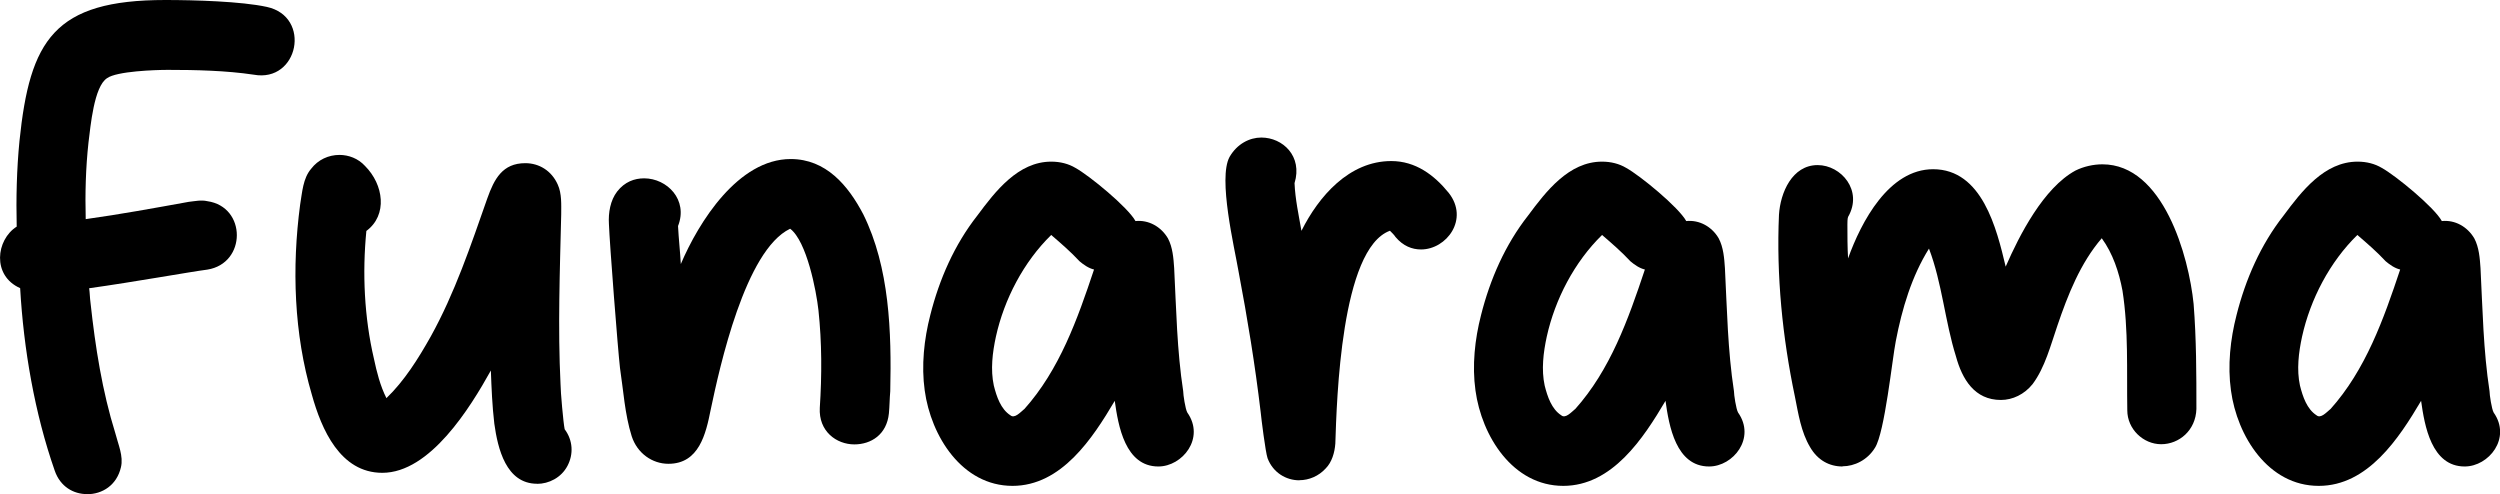
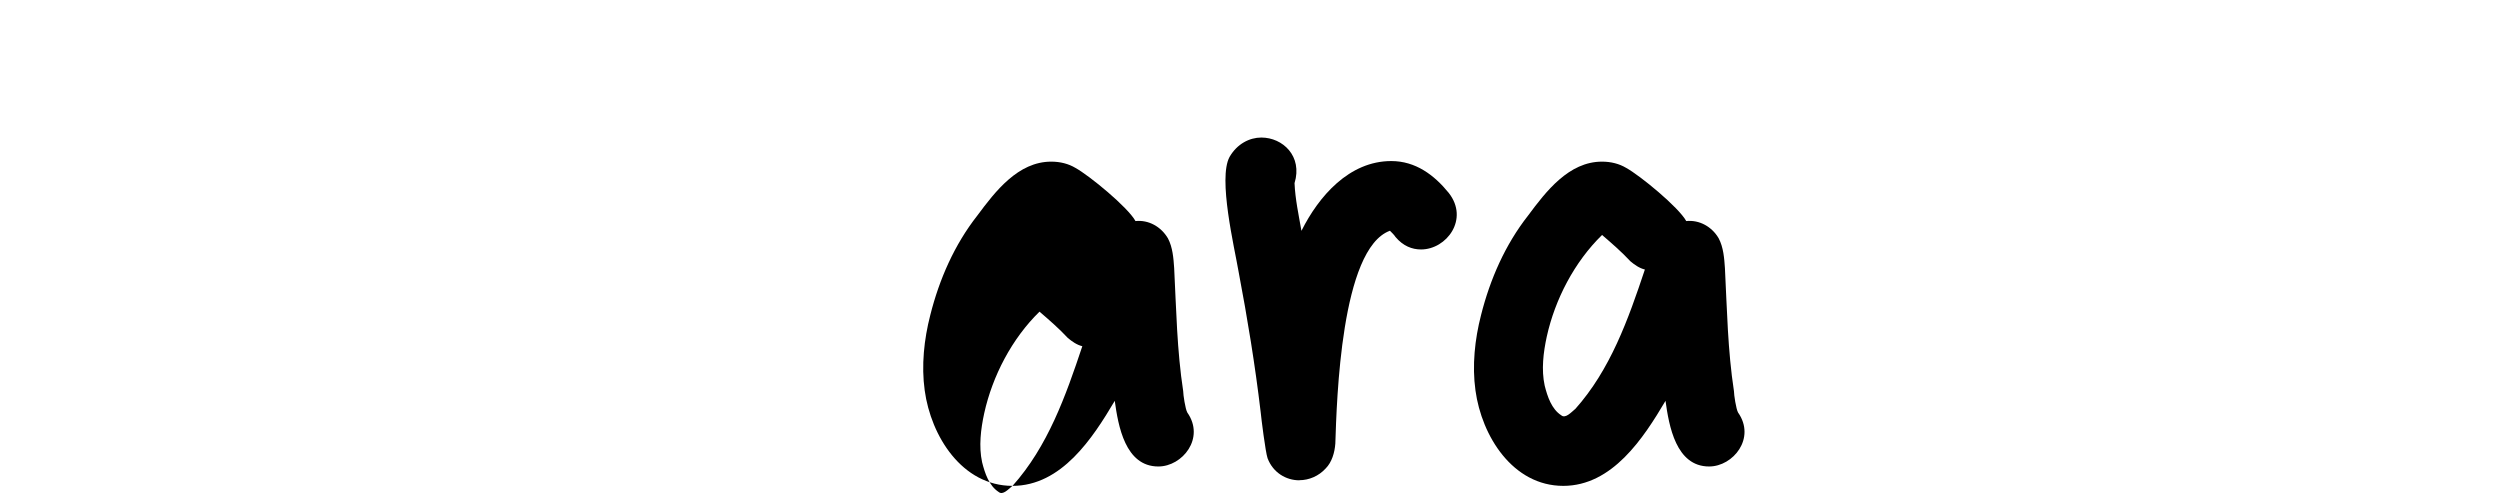
<svg xmlns="http://www.w3.org/2000/svg" id="b" width="260.46" height="51.48" viewBox="0 0 260.46 51.48">
  <g id="c">
-     <path d="M9.08,51.48c-1.44,0-2.81-.79-3.38-2.45-2.09-5.98-3.24-12.67-3.6-19.01-2.95-1.3-2.52-5.04-.36-6.41-.07-2.95,0-5.98.29-8.93C3.11,4.18,5.63,0,17.22,0c3.02,0,7.92.14,10.58.72,4.68,1.01,3.31,7.92-1.37,7.06-2.88-.43-6.05-.5-8.93-.5-1.37,0-5.33.14-6.34.86-1.37.86-1.73,5.04-1.94,6.7-.29,2.66-.36,5.33-.29,7.99,3.6-.5,7.13-1.15,10.73-1.8.65-.07,1.3-.22,1.94-.07,4.1.58,4.1,6.48,0,7.13-1.73.22-7.7,1.3-12.31,1.94.07.5.07,1.01.14,1.51.5,4.61,1.22,9.22,2.59,13.61.29,1.15.86,2.38.58,3.53-.43,1.87-1.94,2.81-3.53,2.81Z" />
-     <path d="M55.96,50.4c-3.24,0-4.1-3.67-4.46-6.26-.22-1.87-.29-3.67-.36-5.54-2.16,3.89-6.34,10.66-11.31,10.66-4.39,0-6.34-4.54-7.34-8.14-1.87-6.34-2.09-13.25-1.22-19.8.22-1.3.29-2.74,1.15-3.74.72-.94,1.8-1.44,2.95-1.44.94,0,1.94.36,2.66,1.15,1.94,1.94,2.38,5.11.14,6.77-.43,4.39-.22,9,.79,13.32.29,1.37.65,2.81,1.3,4.1,1.87-1.8,3.31-4.1,4.61-6.41,2.52-4.54,4.18-9.5,5.9-14.4.72-2.02,1.58-3.67,3.96-3.67,1.44,0,2.74.79,3.38,2.23.43.94.36,2.09.36,3.1-.14,5.9-.36,11.81-.07,17.71,0,.72.29,4.03.43,4.68.86,1.15.94,2.59.29,3.82s-1.94,1.87-3.17,1.87Z" />
-     <path d="M69.63,48.32c-1.66,0-3.24-1.08-3.82-2.88-.72-2.3-.86-4.75-1.22-7.13-.22-1.94-1.08-12.96-1.15-14.98-.07-1.15.14-2.45.86-3.38.79-1.01,1.8-1.37,2.81-1.37,2.38,0,4.61,2.23,3.53,4.97.07,1.37.22,2.66.29,3.96,1.87-4.39,5.98-10.94,11.45-10.94,3.67,0,5.98,2.74,7.56,5.76,2.74,5.54,2.95,12.24,2.81,18.43-.07.79-.07,1.58-.14,2.3-.22,2.23-1.87,3.24-3.6,3.24-1.87,0-3.74-1.37-3.6-3.82.22-3.38.22-6.77-.14-10.15-.22-2.02-1.22-7.2-2.95-8.5-4.68,2.23-7.34,14.4-8.28,18.87-.5,2.52-1.22,5.62-4.39,5.62Z" />
-     <path d="M105.49,50.62c-5.26,0-8.5-5.18-9.15-9.94-.36-2.59-.07-5.33.58-7.85.94-3.74,2.52-7.34,4.9-10.37,1.87-2.52,4.25-5.62,7.7-5.62.94,0,1.8.22,2.52.65,1.44.79,5.47,4.1,6.26,5.54,1.37-.14,2.66.58,3.38,1.8.5.94.58,2.09.65,3.1.22,4.32.29,8.57.94,12.82,0,.36.22,1.87.43,2.23,1.87,2.66-.5,5.62-3.02,5.62-3.46,0-4.18-4.25-4.54-6.84-2.3,3.89-5.54,8.86-10.66,8.86ZM106.71,42.63c3.67-4.1,5.54-9.36,7.27-14.55-.58-.14-1.08-.5-1.51-.86-.94-1.01-1.94-1.87-2.95-2.74-2.88,2.81-4.9,6.7-5.76,10.58-.36,1.66-.58,3.46-.22,5.11.29,1.15.72,2.45,1.73,3.1.43.36,1.01-.29,1.44-.65Z" />
+     <path d="M105.49,50.62c-5.26,0-8.5-5.18-9.15-9.94-.36-2.59-.07-5.33.58-7.85.94-3.74,2.52-7.34,4.9-10.37,1.87-2.52,4.25-5.62,7.7-5.62.94,0,1.8.22,2.52.65,1.44.79,5.47,4.1,6.26,5.54,1.37-.14,2.66.58,3.38,1.8.5.94.58,2.09.65,3.1.22,4.32.29,8.57.94,12.82,0,.36.22,1.87.43,2.23,1.87,2.66-.5,5.62-3.02,5.62-3.46,0-4.18-4.25-4.54-6.84-2.3,3.89-5.54,8.86-10.66,8.86Zc3.67-4.1,5.54-9.36,7.27-14.55-.58-.14-1.08-.5-1.51-.86-.94-1.01-1.94-1.87-2.95-2.74-2.88,2.81-4.9,6.7-5.76,10.58-.36,1.66-.58,3.46-.22,5.11.29,1.15.72,2.45,1.73,3.1.43.36,1.01-.29,1.44-.65Z" />
    <path d="M135.37,50.04c-1.37,0-2.74-.79-3.31-2.3-.22-.65-.65-4.1-.72-4.82-.58-4.9-1.37-9.72-2.3-14.62-.43-2.52-2.16-9.72-.94-11.95.79-1.37,2.09-2.02,3.31-2.02,2.23,0,4.32,1.94,3.46,4.75.07,1.66.43,3.31.72,4.97,1.8-3.6,4.97-7.27,9.36-7.27,2.52,0,4.46,1.44,5.98,3.31,2.16,2.74-.22,5.9-2.88,5.9-.94,0-1.87-.36-2.66-1.3-.14-.22-.36-.43-.58-.65-5.11,1.87-5.54,17.64-5.69,22.18-.07.94-.36,1.94-1.01,2.59-.72.79-1.73,1.22-2.74,1.22Z" />
    <path d="M162.87,50.62c-5.26,0-8.5-5.18-9.15-9.94-.36-2.59-.07-5.33.58-7.85.94-3.74,2.52-7.34,4.9-10.37,1.87-2.52,4.25-5.62,7.7-5.62.94,0,1.8.22,2.52.65,1.44.79,5.47,4.1,6.26,5.54,1.37-.14,2.67.58,3.38,1.8.5.94.58,2.09.65,3.1.22,4.32.29,8.57.94,12.82,0,.36.22,1.87.43,2.23,1.87,2.66-.5,5.62-3.02,5.62-3.46,0-4.18-4.25-4.54-6.84-2.3,3.89-5.54,8.86-10.66,8.86ZM164.1,42.63c3.67-4.1,5.54-9.36,7.27-14.55-.58-.14-1.08-.5-1.51-.86-.94-1.01-1.94-1.87-2.95-2.74-2.88,2.81-4.9,6.7-5.76,10.58-.36,1.66-.58,3.46-.22,5.11.29,1.15.72,2.45,1.73,3.1.43.36,1.01-.29,1.44-.65Z" />
-     <path d="M191.96,48.6c-1.37,0-2.59-.65-3.38-2.02-.94-1.58-1.22-3.46-1.58-5.26-1.3-6.19-1.94-12.6-1.66-18.94.14-2.3,1.37-5.18,4.03-5.18,2.45,0,4.75,2.66,3.17,5.4-.07.14-.07.65-.07.79,0,1.15,0,2.38.07,3.53,1.37-3.82,4.25-9.29,8.86-9.29,5.11,0,6.62,6.19,7.56,10.15,1.44-3.31,3.96-8.21,7.27-10.01.87-.43,1.87-.65,2.81-.65,6.34,0,9,9.58,9.5,14.55.29,3.67.29,7.34.29,10.94-.07,2.23-1.8,3.67-3.67,3.67s-3.53-1.58-3.53-3.53c-.07-4.18.14-8.35-.5-12.46-.36-1.94-1.01-3.89-2.16-5.47-2.23,2.59-3.53,5.9-4.61,9.07-.72,2.09-1.3,4.39-2.59,6.12-.86,1.08-2.09,1.66-3.31,1.66-2.74,0-4.03-2.16-4.68-4.54-1.15-3.67-1.44-7.63-2.81-11.23-1.8,2.88-2.81,6.26-3.46,9.65-.36,1.8-1.15,9.5-2.16,11.09-.79,1.3-2.16,1.94-3.38,1.94Z" />
-     <path d="M241.57,50.62c-5.26,0-8.5-5.18-9.14-9.94-.36-2.59-.07-5.33.58-7.85.94-3.74,2.52-7.34,4.9-10.37,1.87-2.52,4.25-5.62,7.71-5.62.94,0,1.8.22,2.52.65,1.44.79,5.47,4.1,6.26,5.54,1.37-.14,2.66.58,3.38,1.8.5.94.58,2.09.65,3.1.22,4.32.29,8.57.94,12.82,0,.36.22,1.87.43,2.23,1.87,2.66-.5,5.62-3.02,5.62-3.46,0-4.18-4.25-4.54-6.84-2.3,3.89-5.54,8.86-10.66,8.86ZM242.79,42.63c3.67-4.1,5.54-9.36,7.27-14.55-.58-.14-1.08-.5-1.51-.86-.94-1.01-1.94-1.87-2.95-2.74-2.88,2.81-4.9,6.7-5.76,10.58-.36,1.66-.58,3.46-.22,5.11.29,1.15.72,2.45,1.73,3.1.43.36,1.01-.29,1.44-.65Z" />
  </g>
</svg>